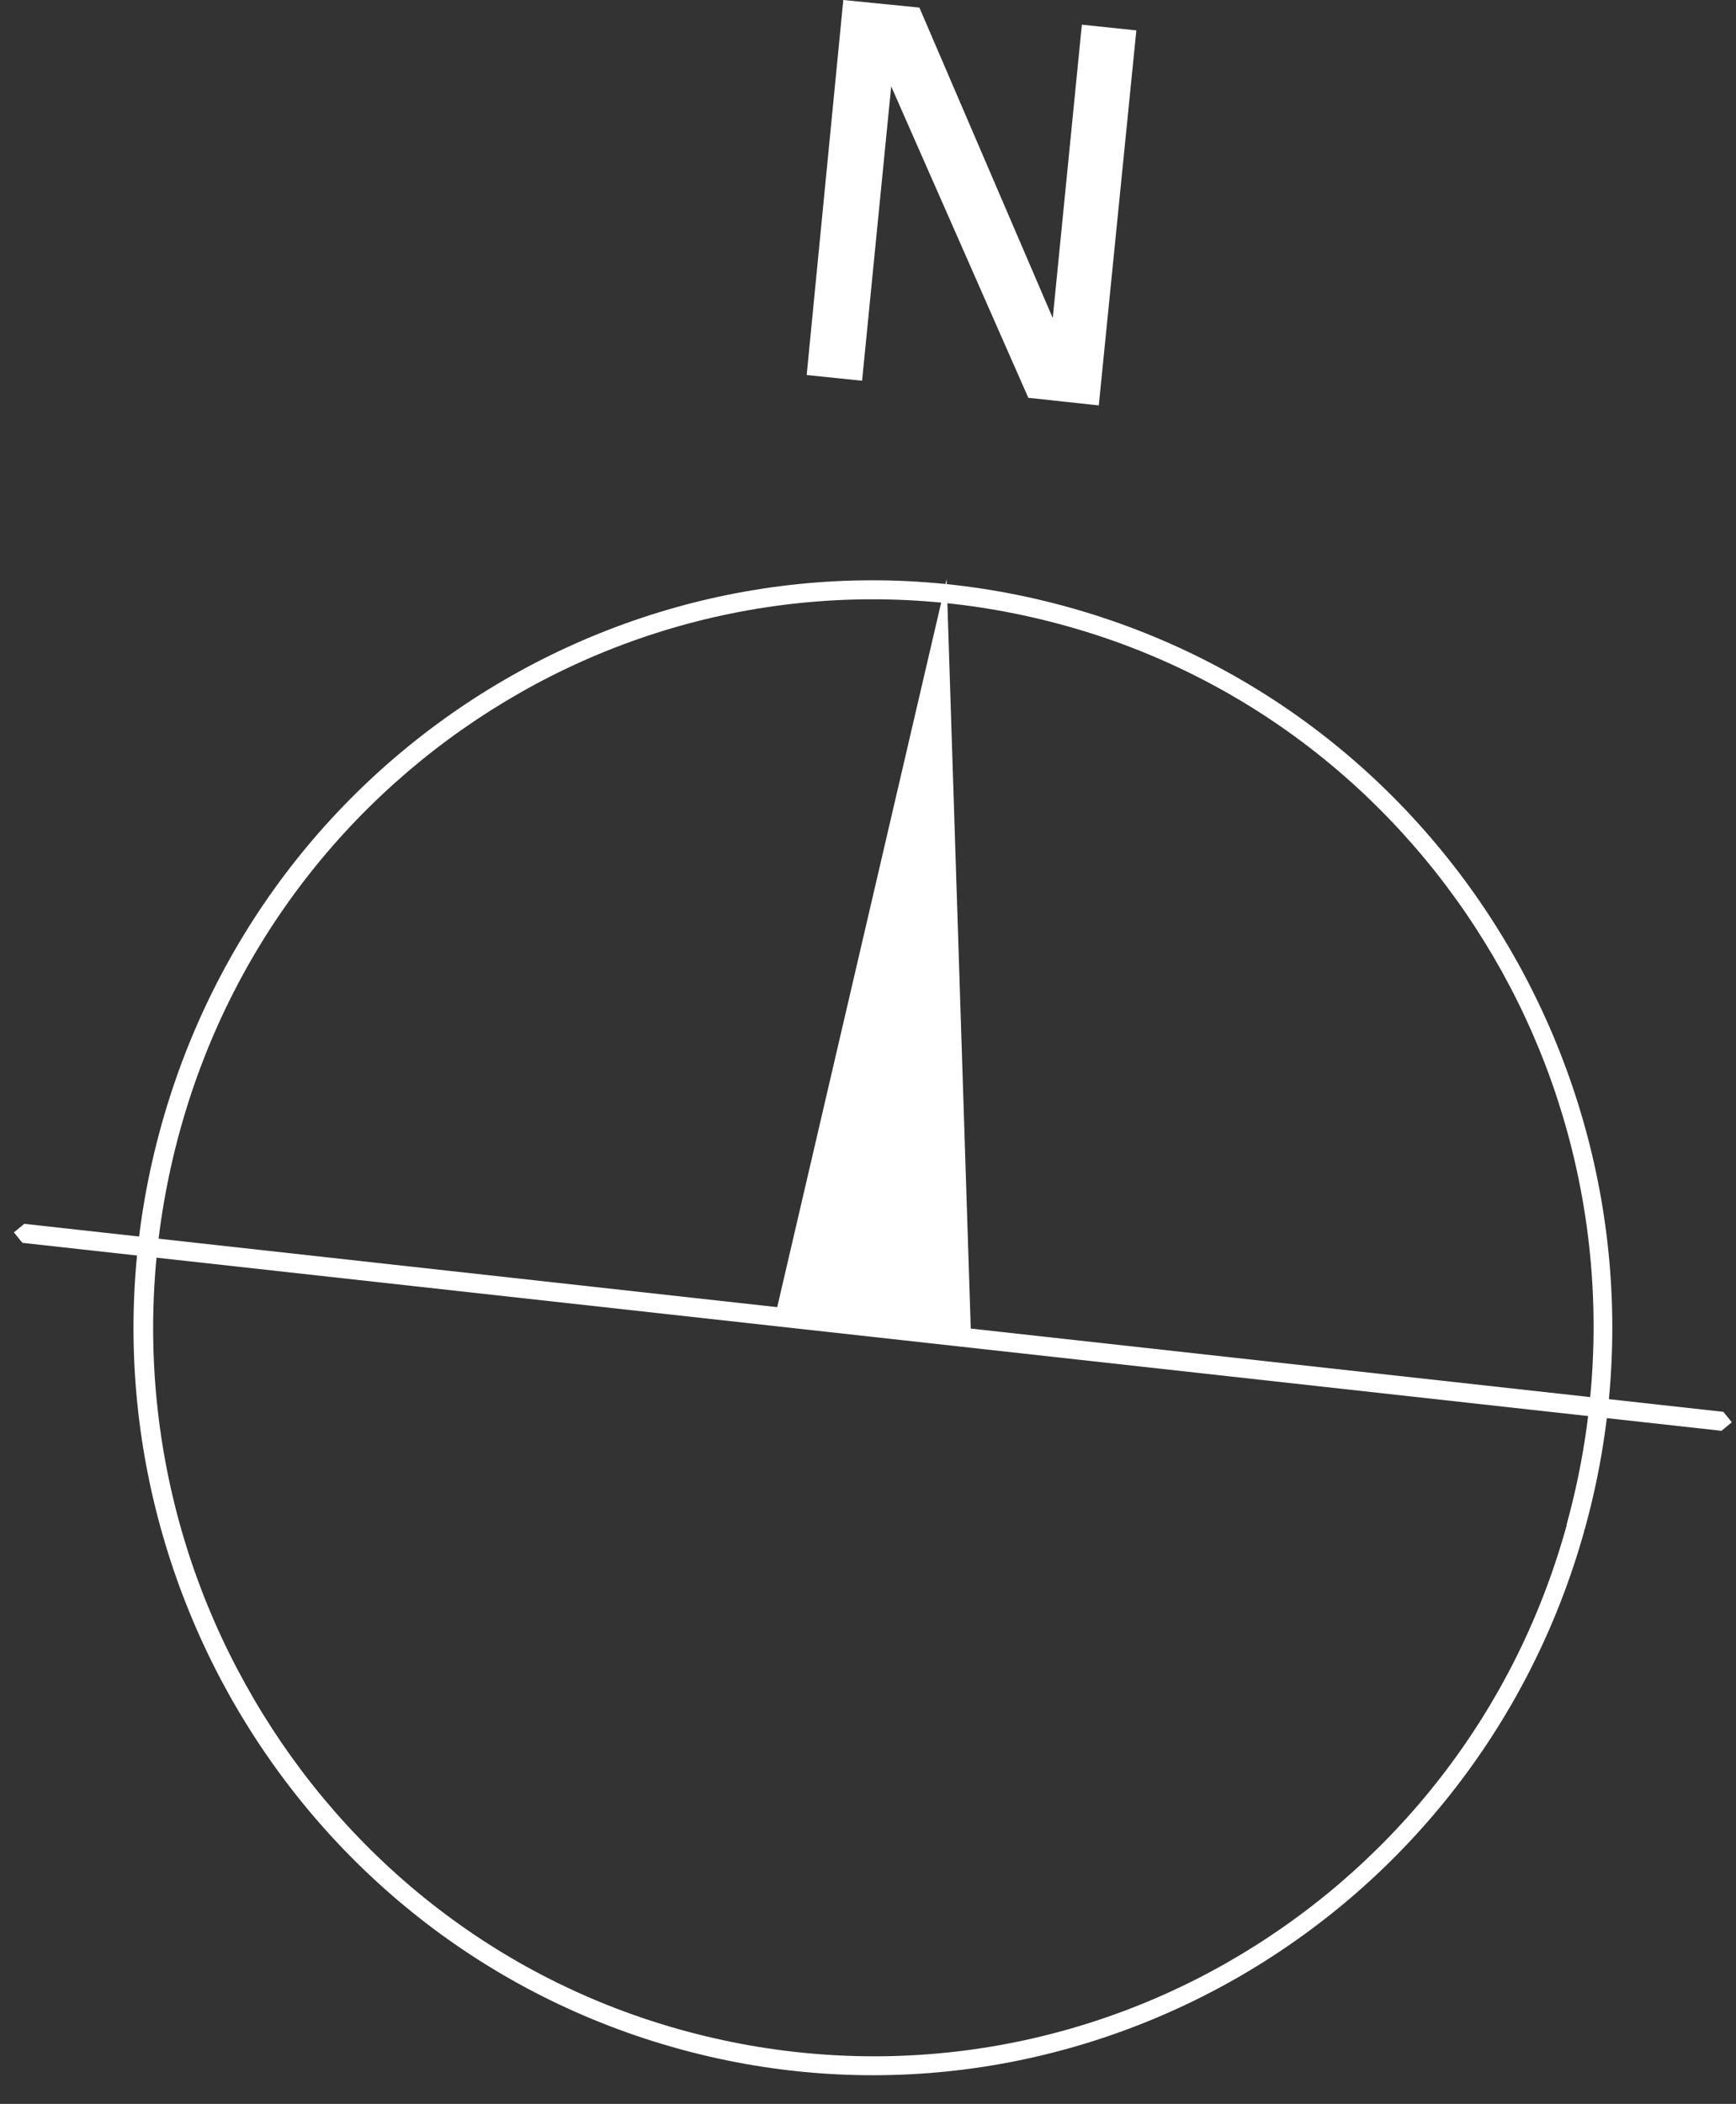
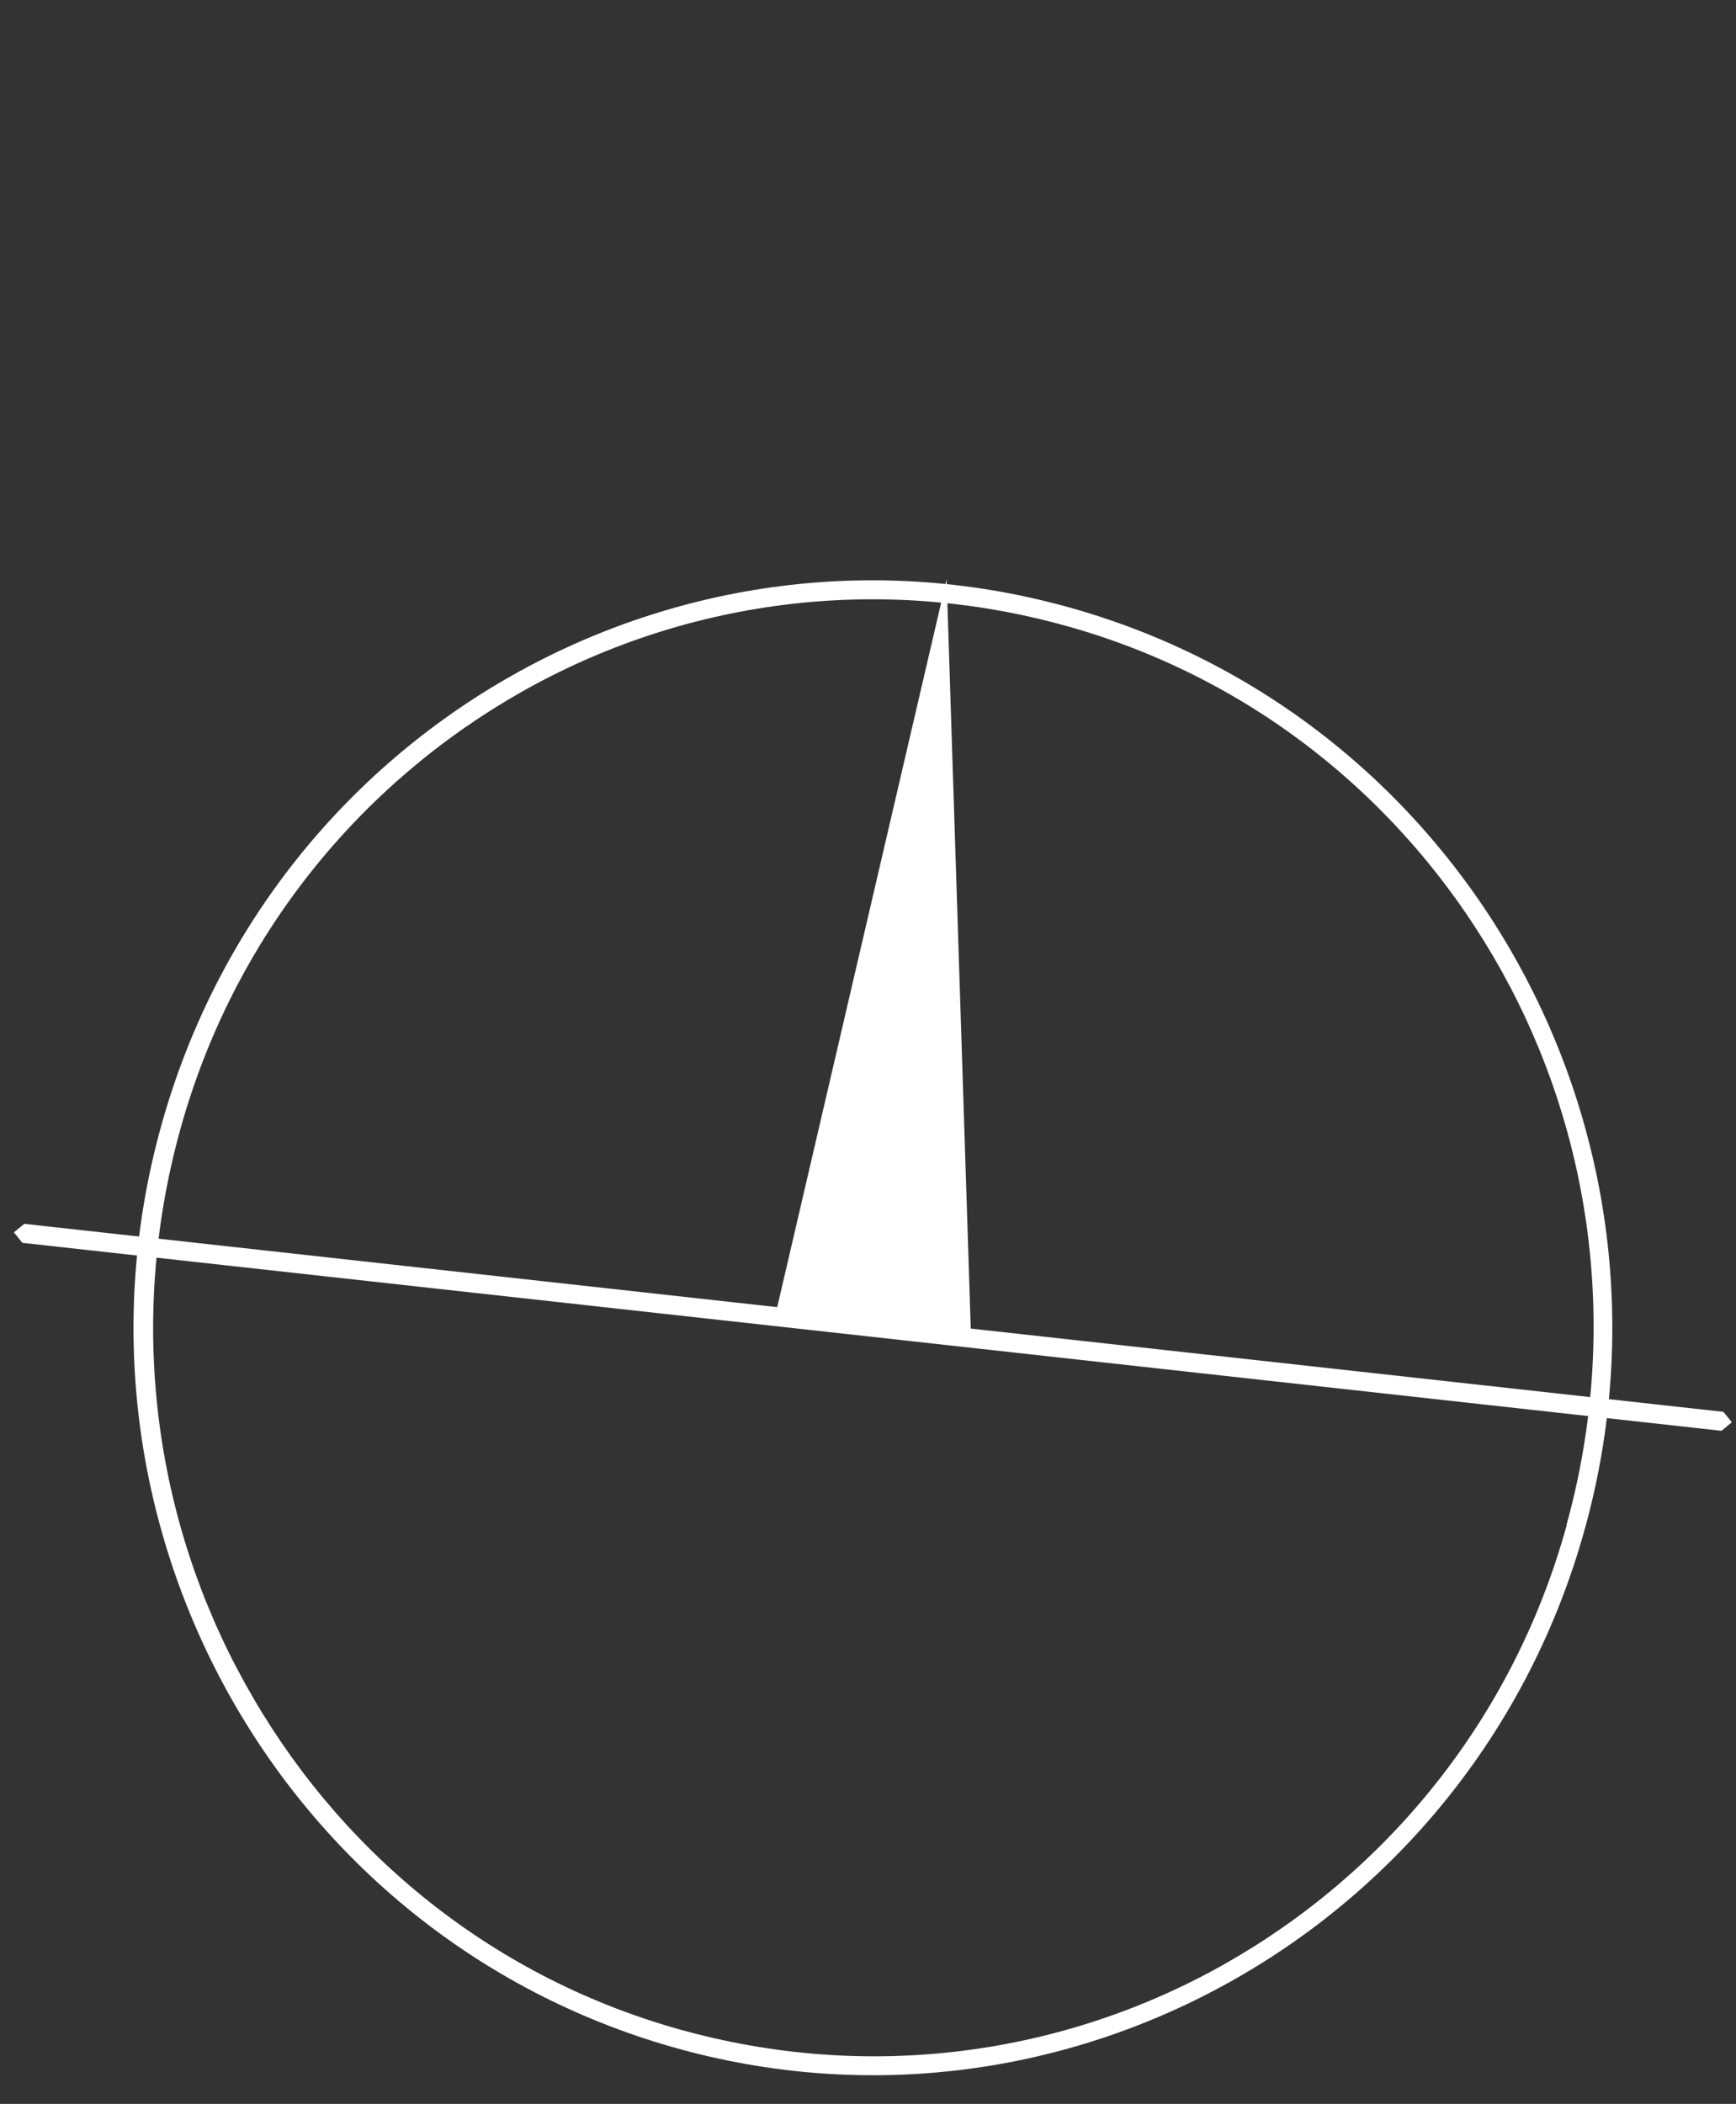
<svg xmlns="http://www.w3.org/2000/svg" width="52" height="63" viewBox="0 0 52 63" fill="none">
  <rect x="0" y="0" width="52" height="63" fill="#333333" stroke="none" />
  <path d="M29.087 40.059L23.206 39.462L28.355 17.343L29.087 40.059Z" fill="white" />
  <path d="M0.67 37.216L51.566 42.845L51.875 42.589L51.622 42.277L0.726 36.647L0.417 36.903L0.67 37.216Z" fill="white" />
  <path d="M47.459 45.83C50.779 33.946 43.914 21.579 32.153 18.224C20.393 14.869 8.155 21.778 4.835 33.69C1.515 45.575 8.38 57.942 20.14 61.297C31.9 64.652 44.139 57.715 47.459 45.83L47.262 45.489L46.924 45.688C45.321 51.488 41.522 56.066 36.711 58.795C31.9 61.524 26.048 62.377 20.309 60.757C14.569 59.136 10.04 55.298 7.339 50.408C4.638 45.546 3.794 39.633 5.397 33.833C7.001 28.033 10.799 23.455 15.61 20.726C20.421 17.997 26.273 17.144 32.013 18.764C37.752 20.385 42.282 24.223 44.983 29.085C47.684 33.946 48.528 39.86 46.924 45.66L47.121 46.001L47.459 45.802V45.83Z" fill="white" />
-   <path d="M30.802 11.912L32.913 12.14L34.038 0.91L32.406 0.739L31.534 9.524L27.539 0.227L25.26 0L24.163 11.23L25.823 11.401L26.695 2.587L30.802 11.912Z" fill="white" />
</svg>